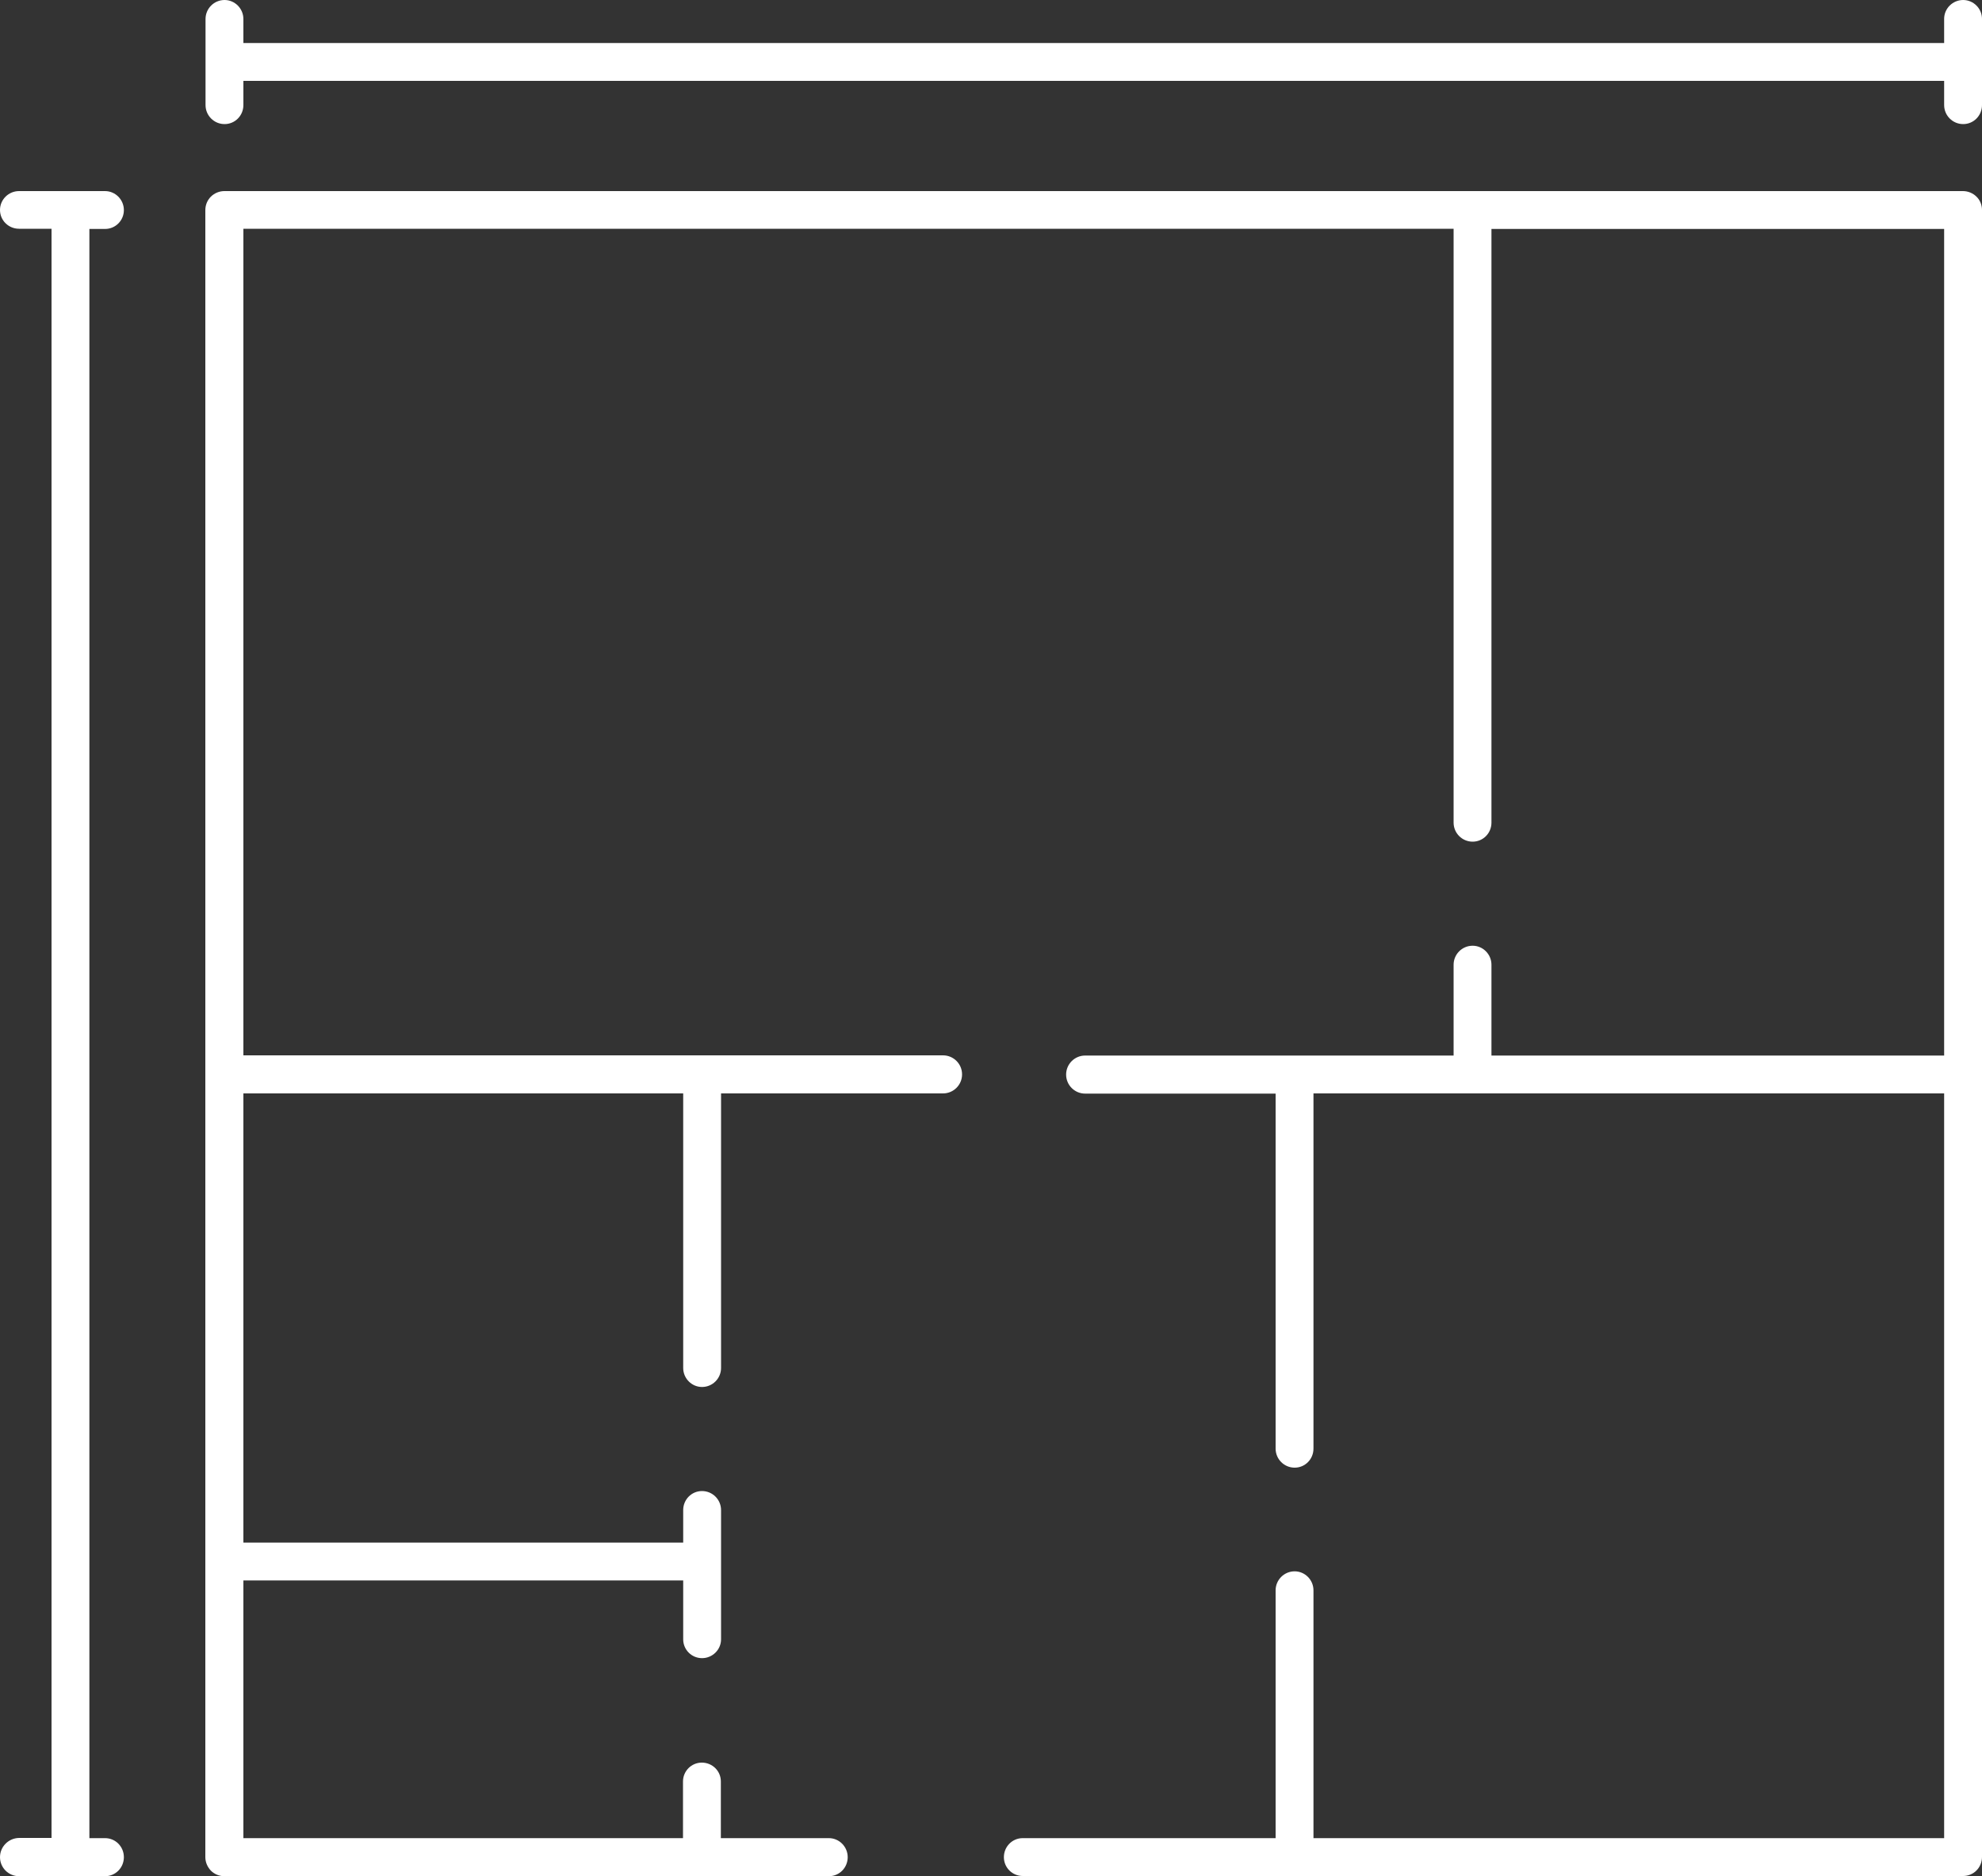
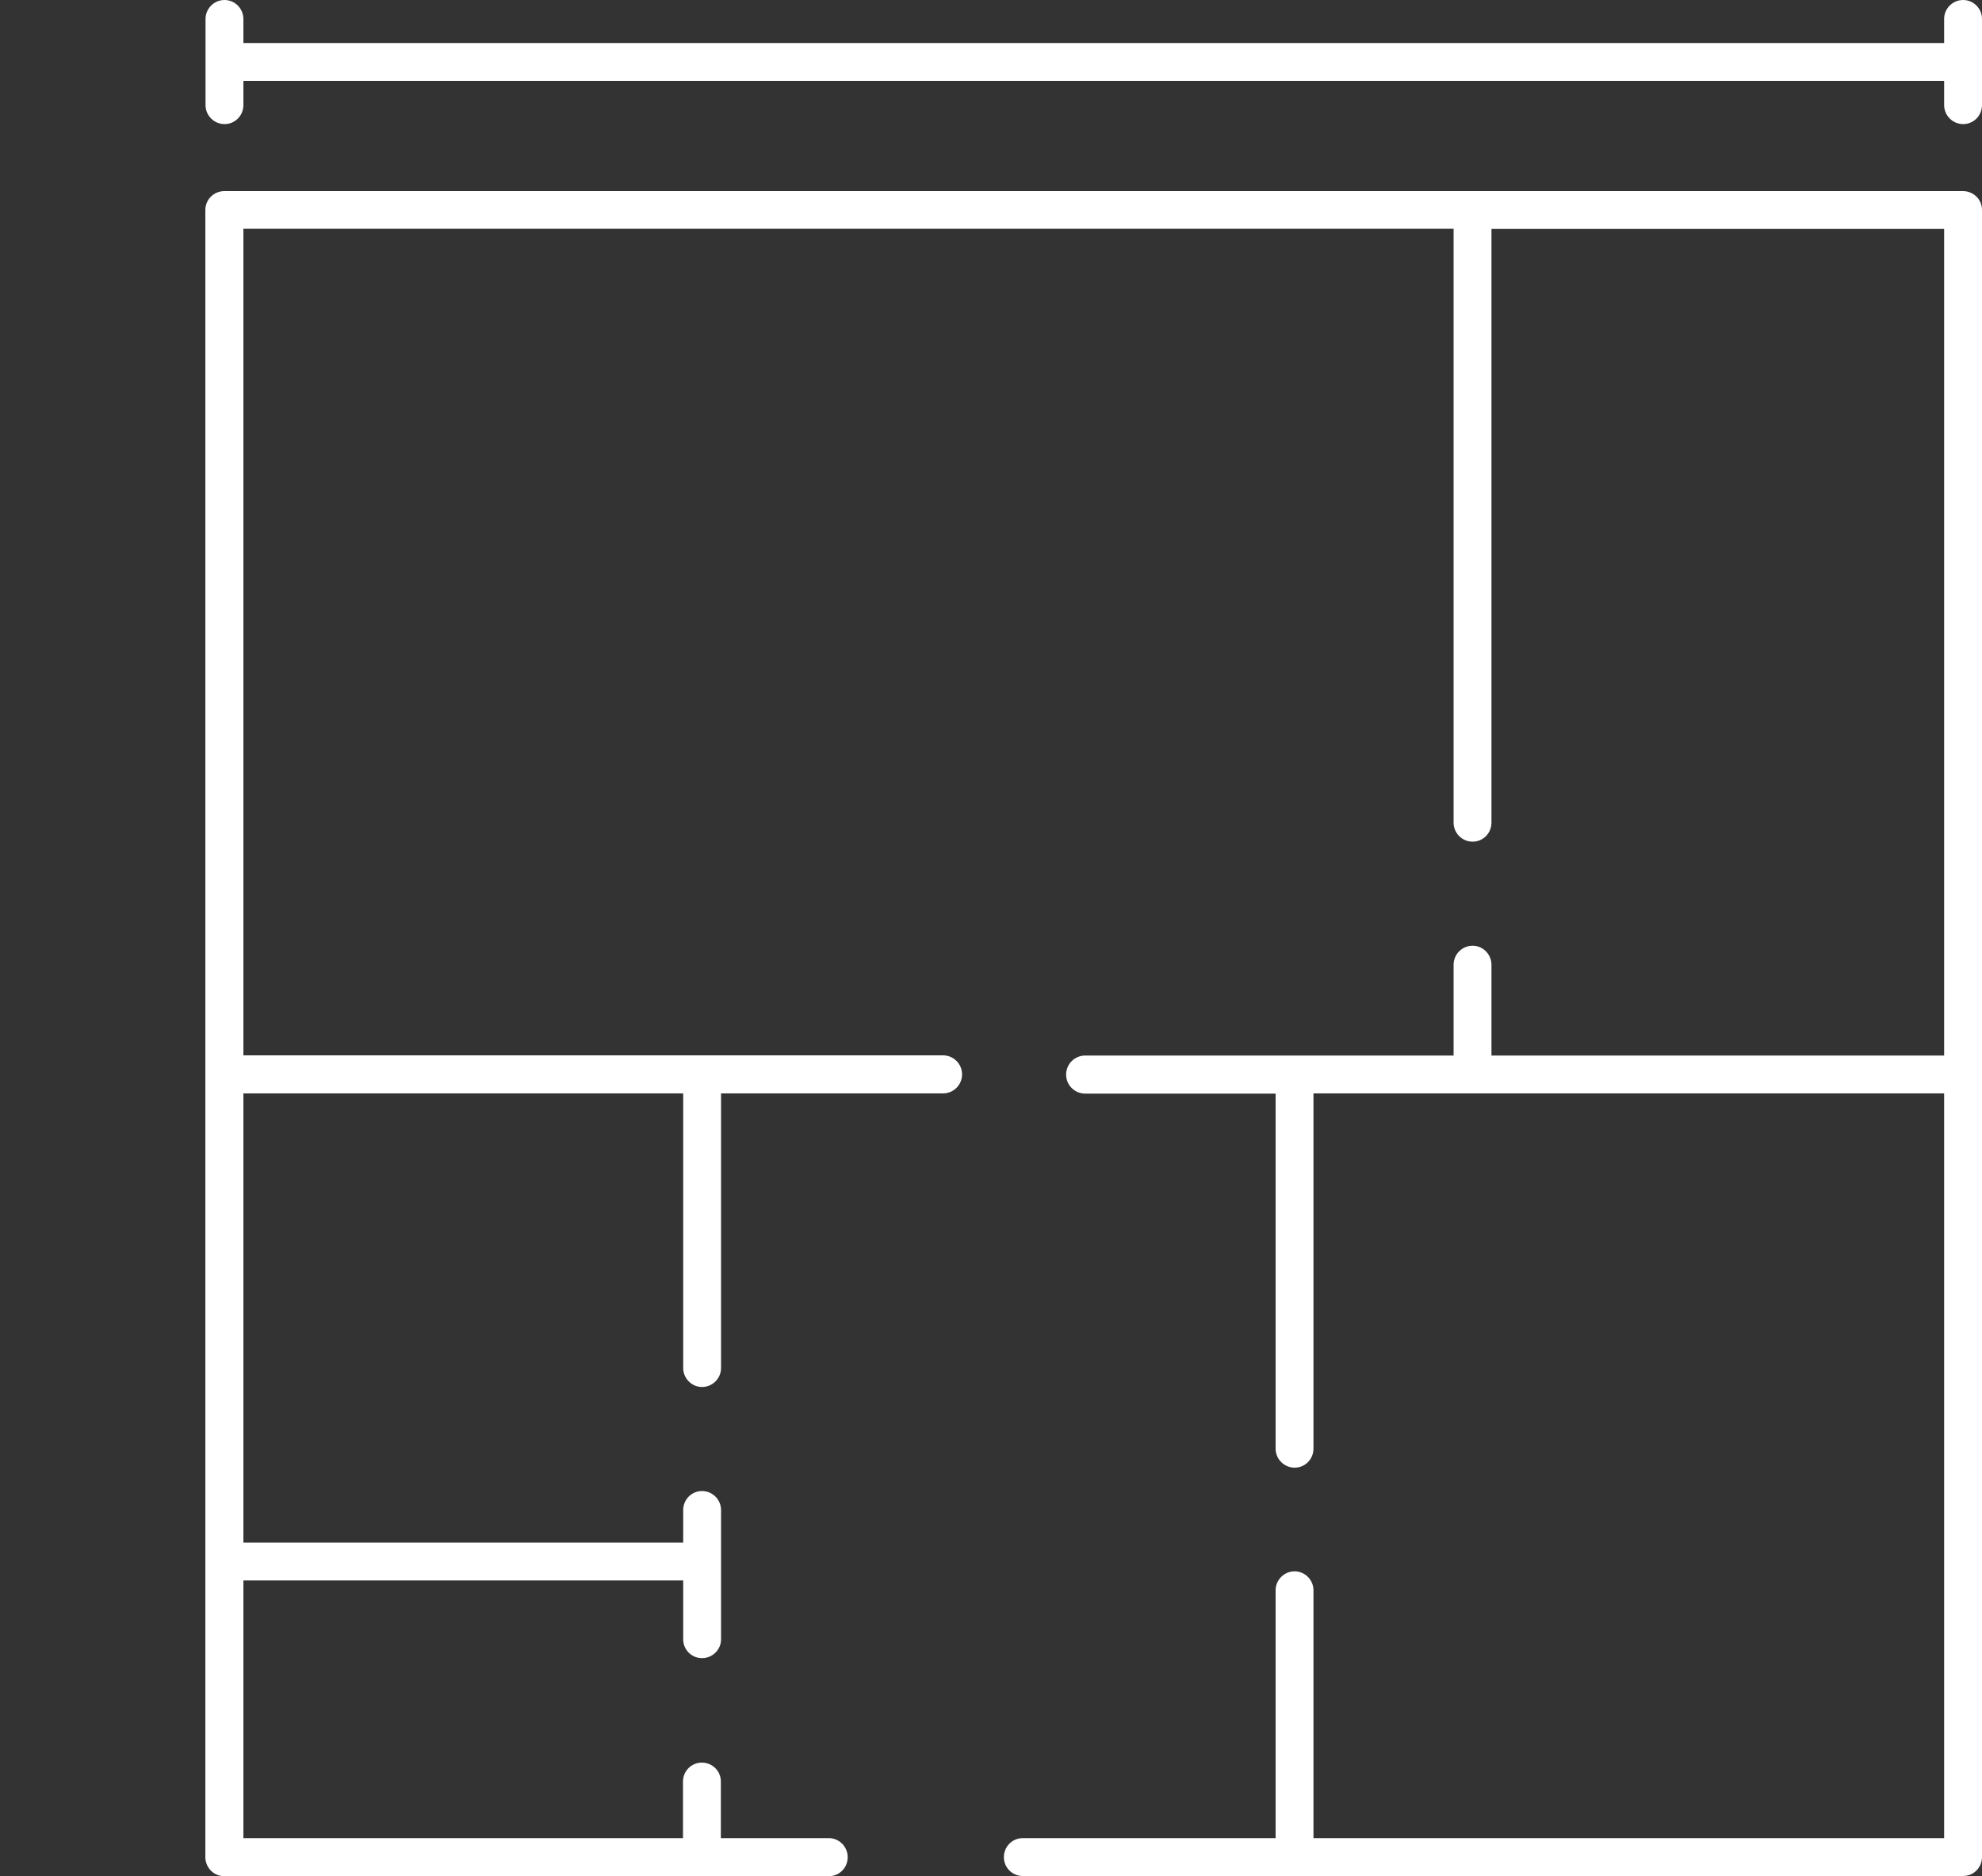
<svg xmlns="http://www.w3.org/2000/svg" version="1.1" id="レイヤー_1" x="0px" y="0px" width="100px" height="94.64px" viewBox="0 0 100 94.64" style="enable-background:new 0 0 100 94.64;" xml:space="preserve">
  <rect x="0" y="0" width="100" height="94.64" fill="#333333" stroke="none" />
  <style type="text/css">
	.st0{fill:#FFFFFF;}
</style>
  <g>
    <path class="st0" d="M100,54.2l0-43.61c0-0.25-0.1-0.5-0.28-0.67c-0.18-0.18-0.43-0.28-0.68-0.28H11.32c-0.25,0-0.5,0.1-0.68,0.28   c-0.18,0.18-0.28,0.42-0.28,0.68v83.08c0,0,0,0.01,0,0.01c0,0.26,0.11,0.5,0.28,0.68c0.17,0.17,0.41,0.28,0.68,0.28c0,0,0,0,0,0   h30.5c0.53,0,0.95-0.43,0.95-0.96c0-0.53-0.43-0.96-0.95-0.96h-5.45v-2.86c0-0.53-0.43-0.95-0.96-0.95c-0.53,0-0.95,0.43-0.95,0.95   v2.86H12.28v-13h22.19v2.97c0,0.53,0.43,0.95,0.95,0.95c0.53,0,0.96-0.43,0.96-0.95v-3.93v-2.59c0-0.53-0.43-0.96-0.96-0.96   c-0.53,0-0.95,0.43-0.95,0.96v1.64H12.28V55.16h22.19v13.85c0,0.53,0.43,0.96,0.95,0.96c0.53,0,0.96-0.43,0.96-0.96V55.16h11.2   c0.53,0,0.96-0.43,0.96-0.96c0-0.53-0.43-0.96-0.96-0.96H35.42c0,0,0,0,0,0H12.28v-41.7h61.06V41.5c0,0.53,0.43,0.96,0.96,0.96   c0.53,0,0.95-0.43,0.95-0.96V11.55h22.84v41.7H75.25v-4.58c0-0.53-0.43-0.96-0.95-0.96c-0.53,0-0.96,0.43-0.96,0.96v4.58h-8.02   c0,0,0,0,0,0s0,0,0,0H54.75c-0.53,0-0.96,0.43-0.96,0.96c0,0.53,0.43,0.96,0.96,0.96h9.61v17.91c0,0.53,0.43,0.96,0.96,0.96   c0.53,0,0.95-0.43,0.95-0.96V55.16h31.82v37.57H66.27v-12.5c0-0.53-0.43-0.96-0.95-0.96c-0.53,0-0.96,0.43-0.96,0.96v12.5H51.6   c-0.53,0-0.95,0.43-0.95,0.96c0,0.53,0.43,0.95,0.95,0.95h47.44c0,0,0.01,0,0.01,0c0.53,0,0.95-0.43,0.95-0.96L100,54.2   C100,54.21,100,54.2,100,54.2C100,54.2,100,54.2,100,54.2z" />
-     <path class="st0" d="M5.3,92.73H4.51V11.55H5.3c0.53,0,0.95-0.43,0.95-0.95c0-0.53-0.43-0.96-0.95-0.96H0.96   C0.43,9.64,0,10.07,0,10.59c0,0.53,0.43,0.95,0.96,0.95H2.6v81.18H0.96C0.43,92.73,0,93.16,0,93.69c0,0.53,0.43,0.96,0.96,0.96H5.3   c0.53,0,0.95-0.43,0.95-0.96C6.25,93.16,5.83,92.73,5.3,92.73z" />
    <path class="st0" d="M99.05,0c-0.53,0-0.96,0.43-0.96,0.95v1.22H12.28V0.96c0-0.53-0.43-0.96-0.95-0.96   c-0.53,0-0.96,0.43-0.96,0.96v2.16c0,0,0,0.01,0,0.01s0,0.01,0,0.01V5.3c0,0.53,0.43,0.96,0.96,0.96c0.53,0,0.95-0.43,0.95-0.96   V4.08h85.81V5.3c0,0.53,0.43,0.96,0.96,0.96c0.53,0,0.95-0.43,0.95-0.96V0.95C100,0.43,99.57,0,99.05,0z" />
  </g>
</svg>